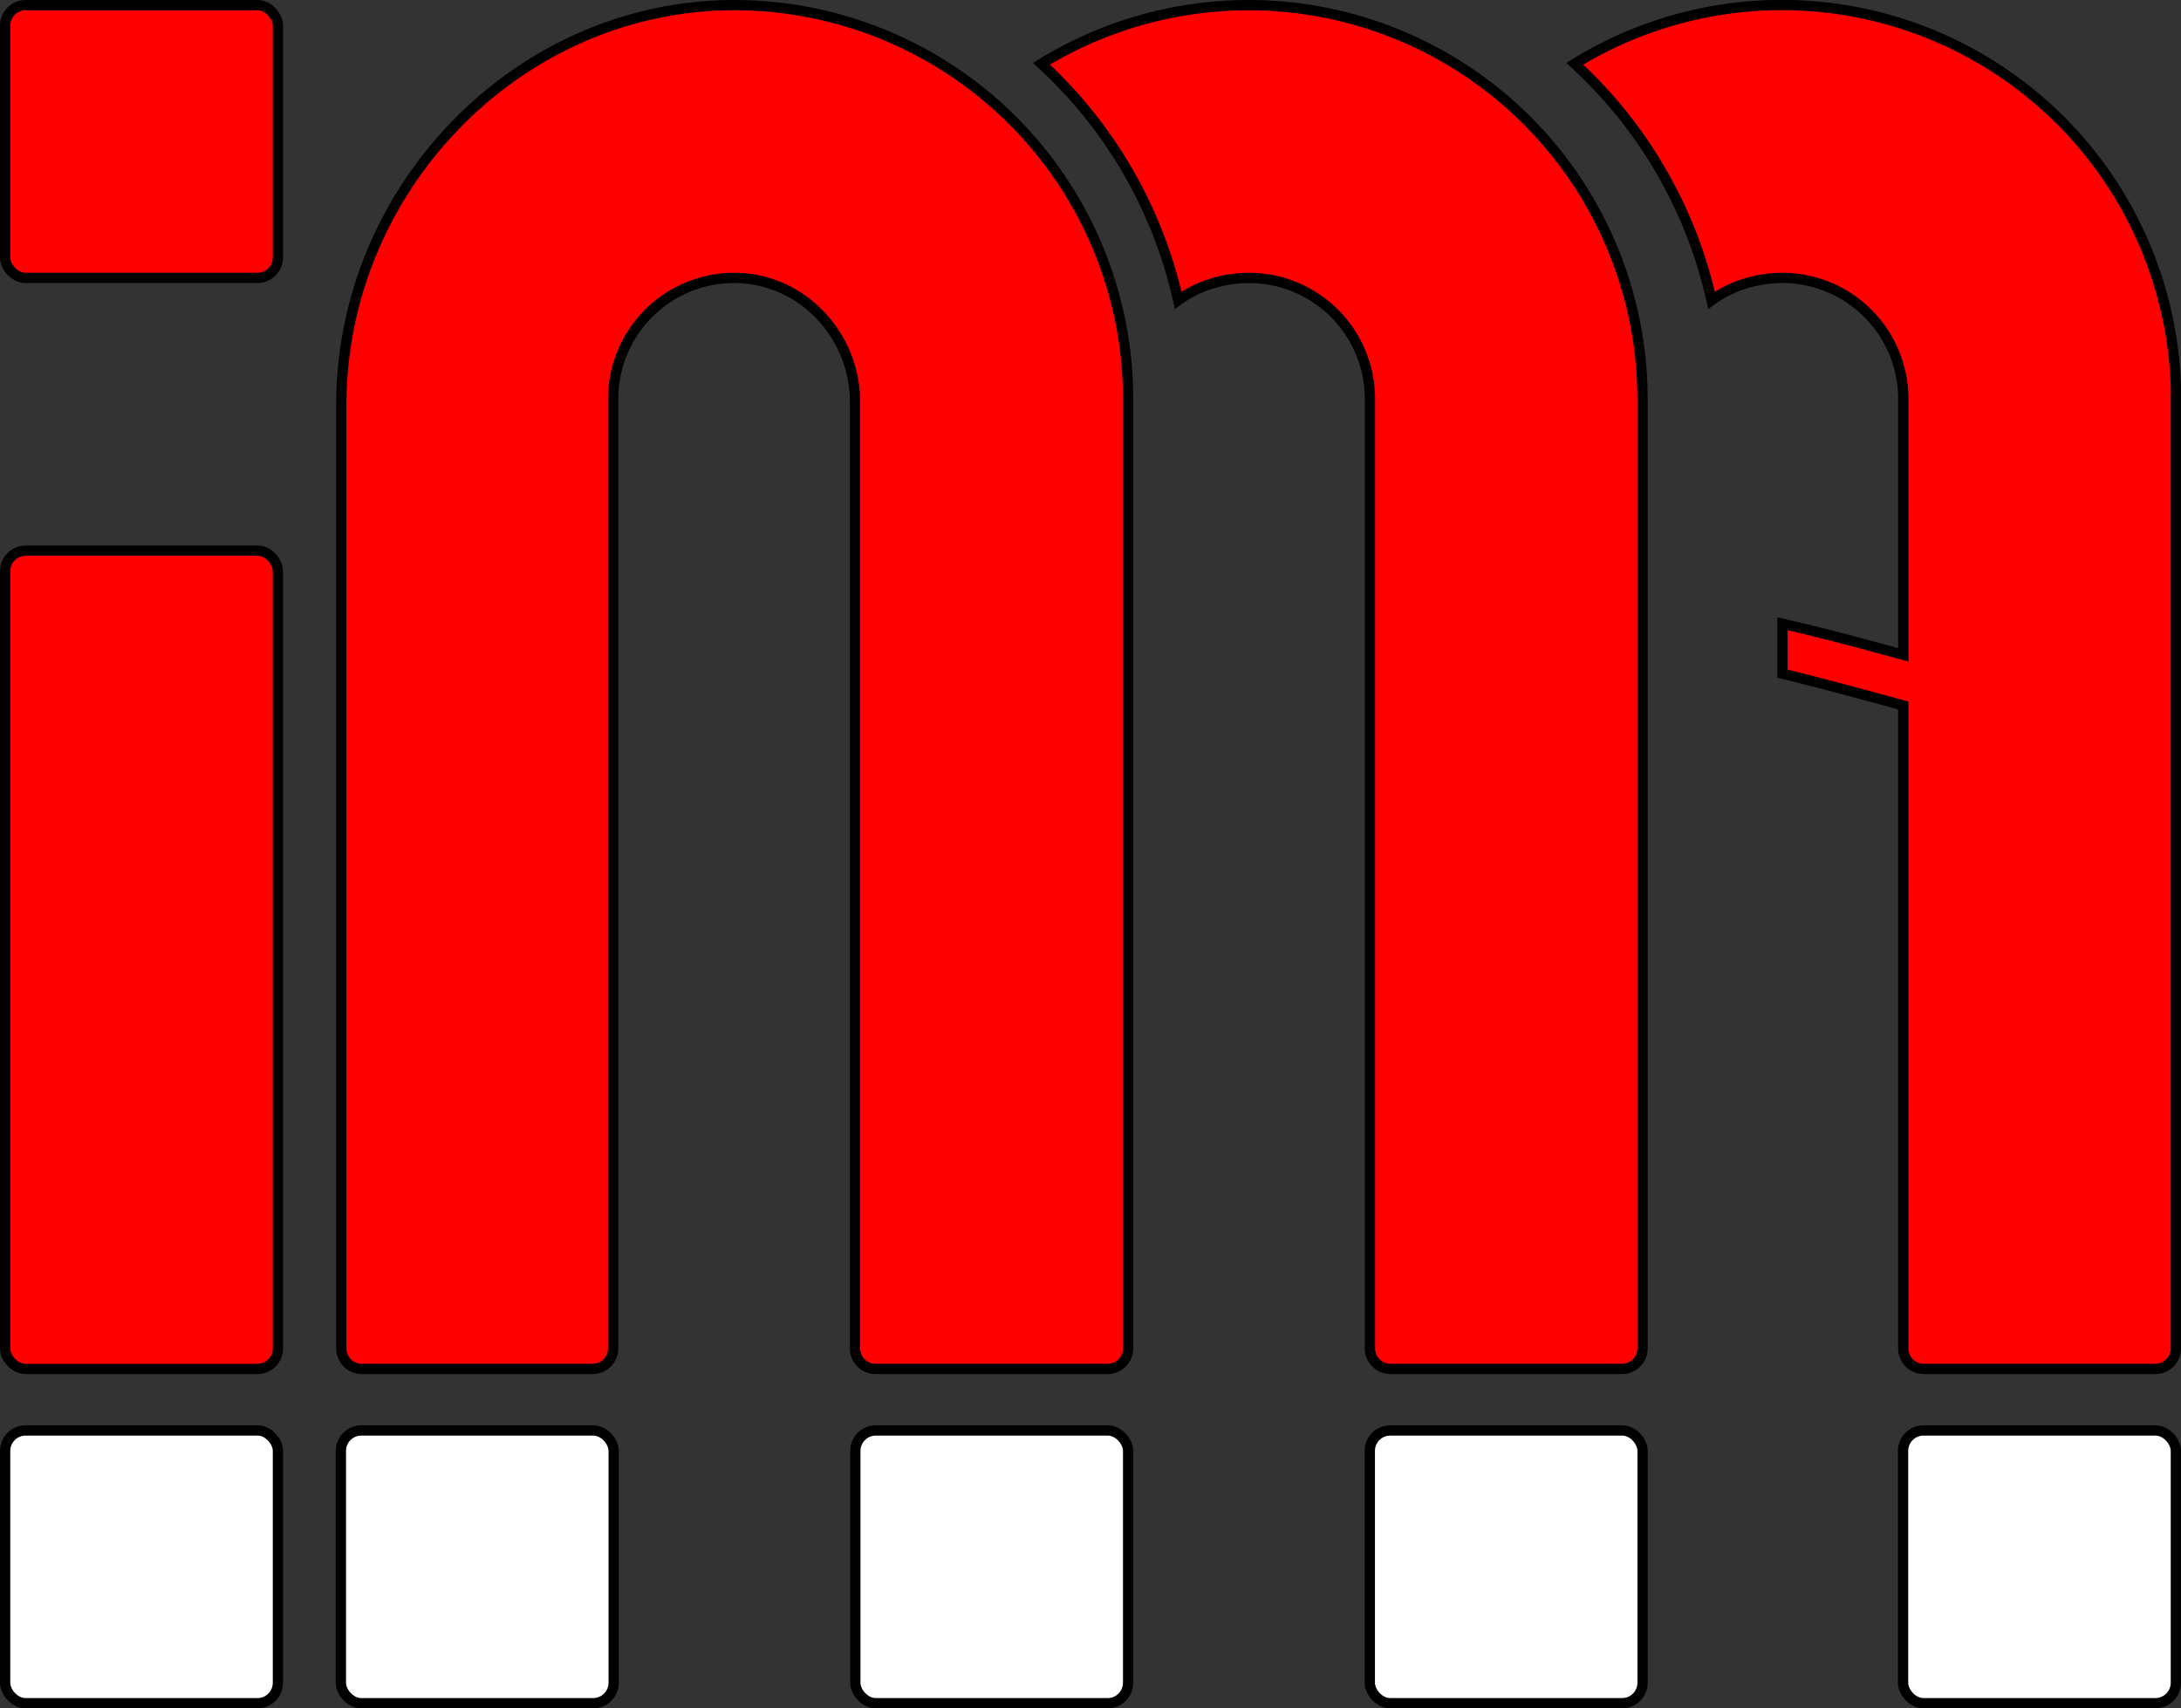
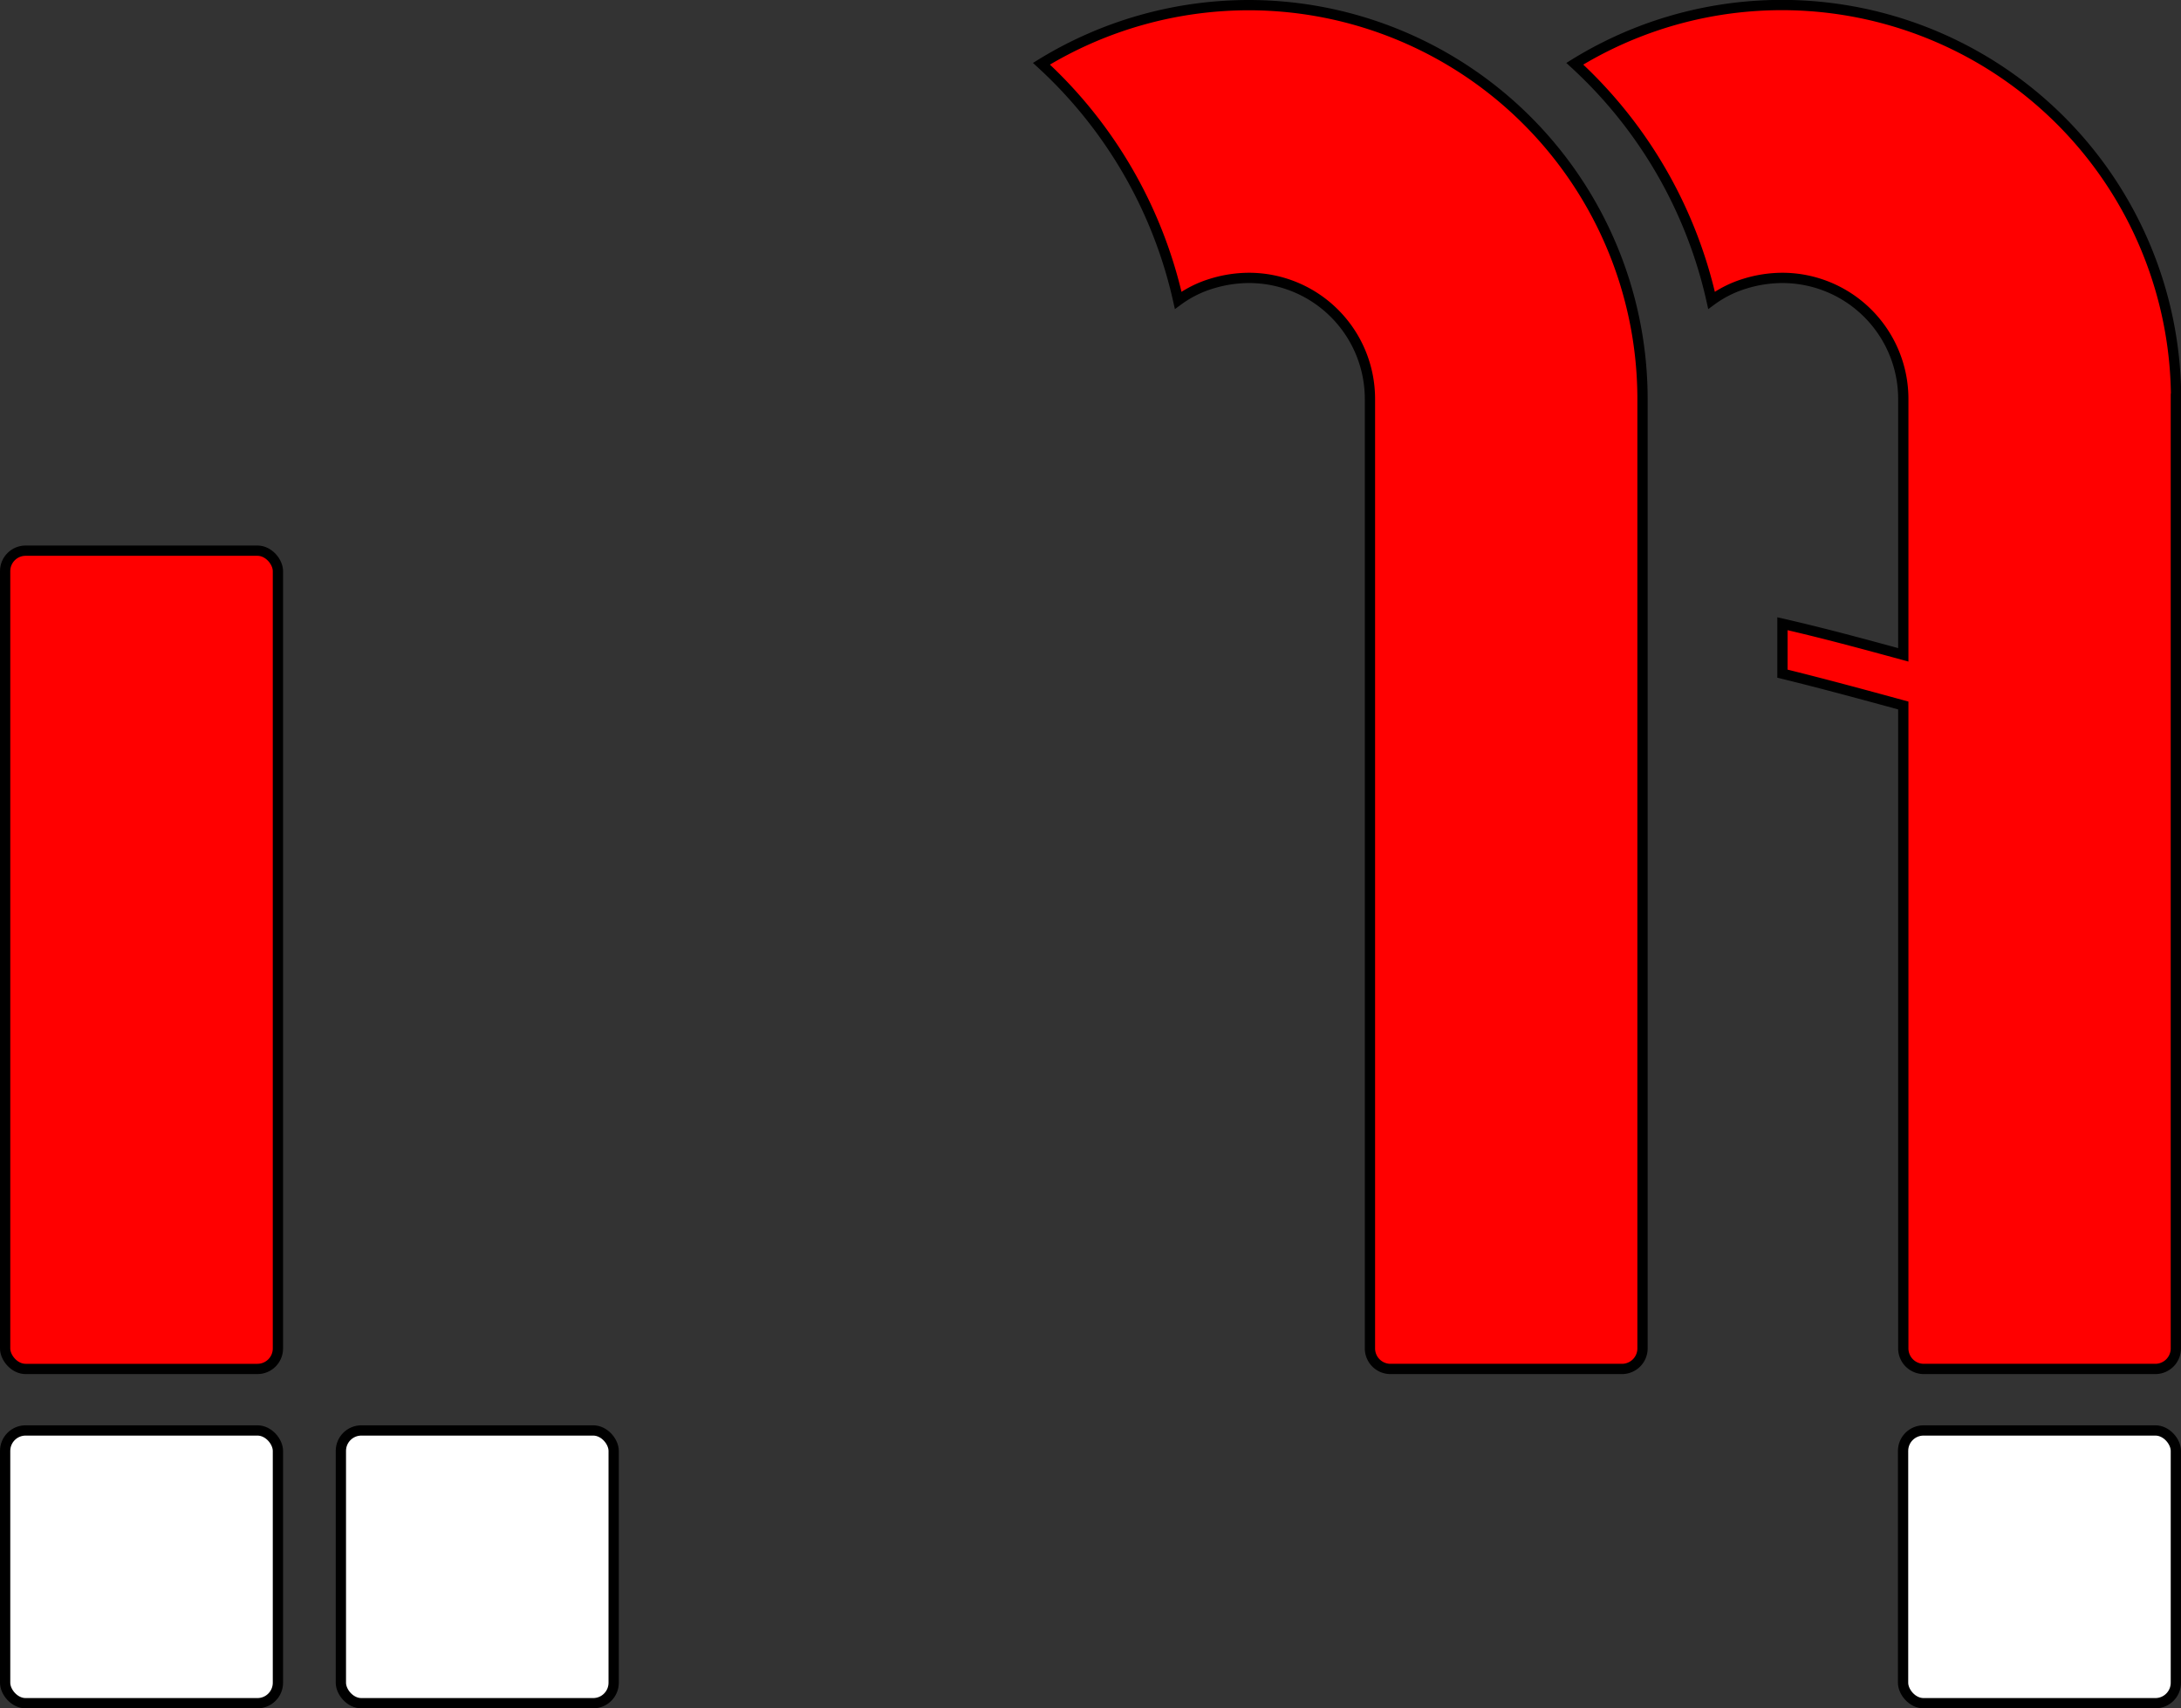
<svg xmlns="http://www.w3.org/2000/svg" viewBox="0 0 301.42 236.12">
  <rect x="0" y="0" width="301.42" height="236.12" fill="#333333" stroke="none" />
  <defs>
    <style>.cls-1{fill:red;}.cls-1,.cls-2{stroke:#000;stroke-miterlimit:10;stroke-width:1.42px;}.cls-2{fill:#fff;}</style>
  </defs>
  <g id="Capa_2" data-name="Capa 2">
    <g id="Capa_1-2" data-name="Capa 1">
      <path class="cls-1" d="M227,55.11V186.37a2.84,2.84,0,0,1-2.84,2.84h-32a2.84,2.84,0,0,1-2.83-2.84V55.11a16.73,16.73,0,0,0-16.7-16.7,17.68,17.68,0,0,0-5.2.8,15.27,15.27,0,0,0-4.6,2.3,63,63,0,0,0-18.9-32.7,54.85,54.85,0,0,1,28.7-8.1A54.46,54.46,0,0,1,227,55.11Z" />
-       <rect class="cls-1" x="0.71" y="0.71" width="37.7" height="37.7" rx="2.83" />
      <rect class="cls-1" x="0.71" y="76.11" width="37.7" height="113.1" rx="2.83" />
-       <path class="cls-1" d="M155.91,55.11V186.37a2.84,2.84,0,0,1-2.84,2.84H121a2.84,2.84,0,0,1-2.83-2.84V55.58c0-9.19-7.23-17-16.43-17.17a16.73,16.73,0,0,0-17,16.7V186.37A2.84,2.84,0,0,1,82,189.21h-32a2.84,2.84,0,0,1-2.83-2.84V56.08C47.11,26,71.74.52,101.85.71a54.46,54.46,0,0,1,54.06,54.4Z" />
      <path class="cls-1" d="M300.71,55.11V186.37a2.84,2.84,0,0,1-2.84,2.84h-32a2.84,2.84,0,0,1-2.83-2.84V97.51c-5.5-1.5-11-3-16.7-4.4v-6.9c5.7,1.3,11.2,2.8,16.7,4.3V55.11a16.73,16.73,0,0,0-16.7-16.7,17.68,17.68,0,0,0-5.2.8,15.27,15.27,0,0,0-4.6,2.3,63,63,0,0,0-18.9-32.7,54.49,54.49,0,0,1,83.1,46.3Z" />
      <rect class="cls-2" x="0.71" y="197.71" width="37.7" height="37.7" rx="2.83" />
      <rect class="cls-2" x="47.11" y="197.71" width="37.7" height="37.7" rx="2.83" />
-       <rect class="cls-2" x="118.21" y="197.71" width="37.7" height="37.7" rx="2.83" />
-       <rect class="cls-2" x="189.31" y="197.71" width="37.7" height="37.7" rx="2.83" />
      <rect class="cls-2" x="263.01" y="197.71" width="37.7" height="37.7" rx="2.83" />
    </g>
  </g>
</svg>